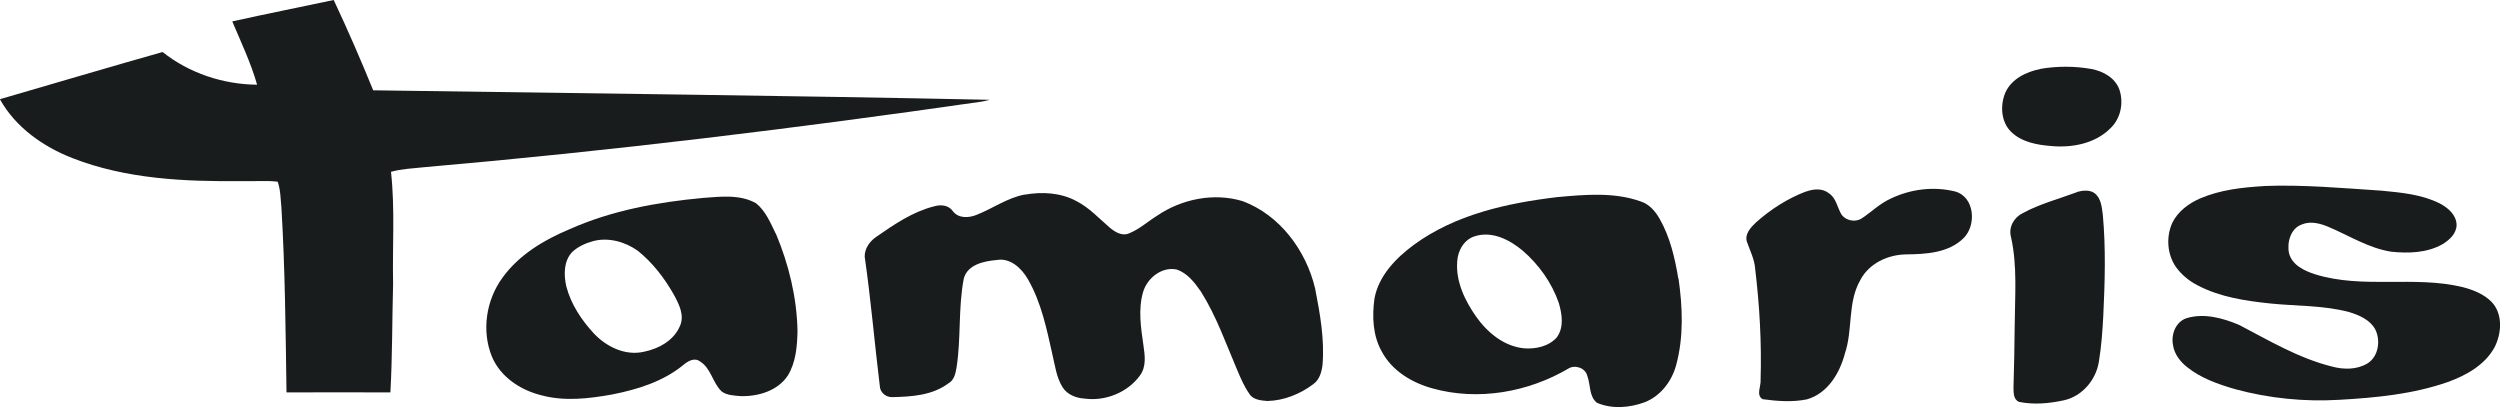
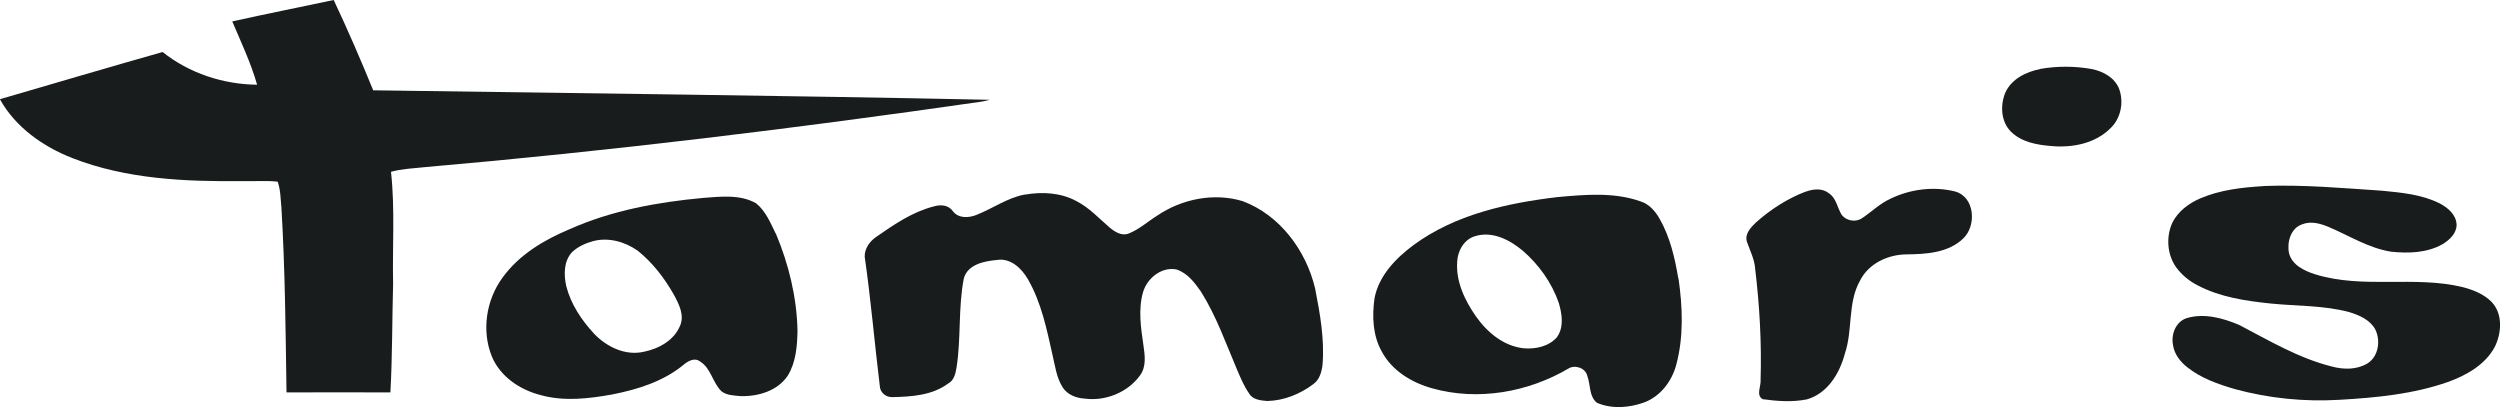
<svg xmlns="http://www.w3.org/2000/svg" id="_圖層_1" viewBox="0 0 250 40.72">
  <defs>
    <style>.cls-1,.cls-2,.cls-3{fill:none;}.cls-2{clip-path:url(#clippath-3);}.cls-3{clip-path:url(#clippath-2);}.cls-4{fill:#191c1d;}</style>
    <clipPath id="clippath">
-       <rect class="cls-1" x="-303.66" y="-794.22" width="828.41" height="1171.59" />
-     </clipPath>
+       </clipPath>
    <clipPath id="clippath-2">
      <rect class="cls-1" y="0" width="250" height="40.72" />
    </clipPath>
    <clipPath id="clippath-3">
      <rect class="cls-1" y="0" width="250" height="40.72" />
    </clipPath>
  </defs>
  <path class="cls-4" d="m23.23,2.14C26.6,1.39,29.99.72,33.37,0c1.4,2.97,2.71,5.99,3.95,9.03,20.56.3,41.11.52,61.66.95-.26.07-.53.13-.8.18-18.52,2.67-37.11,4.94-55.76,6.56-1.11.12-2.24.16-3.32.46.41,3.72.13,7.46.21,11.2-.1,3.62-.07,7.25-.27,10.86-3.46-.02-6.93,0-10.39,0-.09-6.17-.14-12.34-.51-18.5-.09-.86-.08-1.75-.37-2.57-1.18-.14-2.38-.02-3.57-.06-5.71.06-11.58-.2-16.96-2.3-2.94-1.15-5.69-3.08-7.25-5.89,5.42-1.58,10.84-3.18,16.27-4.72,2.66,2.12,6.06,3.24,9.45,3.27-.62-2.18-1.6-4.24-2.48-6.32h0Z" />
  <g class="cls-3">
    <path class="cls-4" d="m204.03,6.89c1.68-.29,3.43-.29,5.12.01,1.16.22,2.37.88,2.79,2.06.45,1.33.13,2.91-.91,3.88-1.53,1.53-3.85,1.96-5.93,1.76-1.41-.11-2.94-.39-3.99-1.42-1.02-1-1.1-2.63-.59-3.89.61-1.39,2.09-2.11,3.51-2.39h0Z" />
    <path class="cls-4" d="m226.37,18.6c3.95-.15,7.88.21,11.82.47,1.95.19,3.97.37,5.76,1.26.83.43,1.67,1.13,1.71,2.14,0,.87-.7,1.52-1.39,1.94-1.55.89-3.42.94-5.16.76-2.22-.35-4.15-1.58-6.19-2.45-.84-.36-1.83-.65-2.72-.28-1.14.39-1.52,1.8-1.3,2.87.3,1.2,1.53,1.77,2.61,2.12,4.8,1.49,9.91.11,14.75,1.28,1.05.27,2.11.69,2.89,1.47,1.16,1.21,1.02,3.16.3,4.56-.97,1.77-2.85,2.81-4.69,3.47-3.47,1.21-7.16,1.56-10.8,1.77-3.52.21-7.07-.14-10.47-1.07-1.68-.49-3.38-1.08-4.77-2.19-.7-.55-1.29-1.31-1.42-2.21-.21-1.07.27-2.35,1.38-2.7,1.75-.52,3.62,0,5.25.69,3,1.57,5.97,3.34,9.29,4.16,1.16.31,2.47.32,3.53-.32,1.11-.7,1.33-2.3.77-3.41-.53-.96-1.61-1.42-2.6-1.72-2.57-.69-5.25-.59-7.88-.86-2.48-.26-5.01-.63-7.25-1.8-.85-.43-1.6-1.04-2.17-1.81-.91-1.28-1.03-3.04-.39-4.46.56-1.14,1.64-1.94,2.79-2.44,2.01-.86,4.2-1.1,6.36-1.23h0Z" />
  </g>
  <path class="cls-4" d="m180.57,19.17c.73-.27,1.64-.38,2.29.14.78.48.86,1.46,1.31,2.18.48.61,1.42.77,2.06.31.94-.63,1.76-1.44,2.8-1.92,1.99-.97,4.34-1.27,6.49-.73,1.96.55,2.15,3.38.83,4.67-1.5,1.48-3.77,1.6-5.76,1.62-1.82.03-3.71.91-4.57,2.59-1.28,2.24-.72,4.94-1.53,7.32-.52,1.98-1.73,4-3.81,4.59-1.45.29-2.96.18-4.41-.02-.7-.39-.15-1.31-.21-1.94.11-3.69-.1-7.4-.54-11.07-.06-.97-.52-1.84-.83-2.74-.24-.77.39-1.43.9-1.92,1.46-1.3,3.14-2.39,4.98-3.09h0Z" />
-   <path class="cls-4" d="m207.72,19.19c.56-.15,1.24-.23,1.74.13.65.5.72,1.39.82,2.14.31,3.36.21,6.74.05,10.11-.08,1.53-.19,3.07-.44,4.59-.28,1.82-1.67,3.47-3.5,3.87-1.46.32-3.01.46-4.48.16-.58-.23-.55-.93-.56-1.44.06-2.06.1-4.12.12-6.18.02-2.96.28-5.96-.37-8.87-.27-.97.3-1.97,1.18-2.39,1.71-.93,3.62-1.42,5.43-2.1h0Z" />
  <g class="cls-2">
    <path class="cls-4" d="m102.5,19.46c1.72-.3,3.59-.2,5.16.66,1.27.65,2.24,1.72,3.31,2.64.53.44,1.24.89,1.95.57,1.04-.42,1.88-1.2,2.82-1.78,2.45-1.66,5.66-2.3,8.51-1.44,3.73,1.38,6.36,4.94,7.26,8.73.49,2.52.96,5.09.74,7.67-.09.71-.31,1.48-.93,1.91-1.31.99-2.93,1.64-4.58,1.68-.65-.05-1.46-.12-1.82-.74-.5-.71-.84-1.52-1.18-2.31-1.14-2.67-2.1-5.44-3.66-7.91-.62-.89-1.35-1.84-2.42-2.19-1.5-.31-2.96.88-3.36,2.28-.49,1.72-.21,3.54.04,5.28.15,1.01.31,2.14-.33,3.02-1.23,1.71-3.46,2.61-5.54,2.33-.84-.05-1.73-.38-2.2-1.12-.62-.97-.76-2.15-1.02-3.25-.58-2.59-1.12-5.25-2.46-7.57-.63-1.09-1.75-2.16-3.12-1.92-1.25.11-2.91.44-3.29,1.85-.57,2.94-.26,5.97-.73,8.93-.1.59-.25,1.26-.83,1.57-1.59,1.18-3.64,1.32-5.56,1.36-.65.04-1.26-.45-1.28-1.12-.53-4.31-.89-8.63-1.51-12.92-.02-.84.54-1.59,1.22-2.03,1.77-1.23,3.61-2.48,5.73-3.01.68-.2,1.45-.12,1.88.5.56.73,1.59.67,2.37.35,1.62-.64,3.08-1.71,4.82-2.03h0Z" />
    <path class="cls-4" d="m155.72,33.69c-.8.95-2.15,1.24-3.34,1.14-2-.21-3.65-1.58-4.77-3.17-1.12-1.6-2.04-3.5-1.89-5.5.05-1.1.7-2.24,1.81-2.55,1.7-.52,3.44.37,4.72,1.44,1.63,1.4,2.93,3.22,3.63,5.25.32,1.09.53,2.4-.17,3.39h0Zm12.11-5.84c-.34-2.05-.82-4.12-1.85-5.94-.42-.76-1.04-1.48-1.89-1.76-2.67-.96-5.59-.69-8.36-.44-5.03.6-10.22,1.74-14.37,4.79-1.78,1.32-3.48,3.07-3.91,5.33-.25,1.79-.18,3.72.73,5.33,1.02,1.92,3.02,3.12,5.07,3.68,4.55,1.27,9.56.39,13.6-1.99.65-.4,1.68-.06,1.87.71.35.89.16,2.08.98,2.72,1.5.65,3.27.5,4.78-.06,1.6-.63,2.72-2.12,3.15-3.76.75-2.81.63-5.77.22-8.62h0Z" />
  </g>
  <path class="cls-4" d="m68.01,32.56c-.58,1.46-2.12,2.31-3.6,2.61-1.86.44-3.75-.48-5.01-1.81-1.25-1.35-2.31-2.94-2.77-4.73-.26-1.15-.27-2.53.6-3.44.58-.54,1.33-.87,2.09-1.08,1.52-.4,3.18.06,4.45.96,1.51,1.21,2.7,2.77,3.64,4.44.49.92,1.05,2,.6,3.06h0Zm9.56-9.2c-.52-1.08-1.01-2.26-1.96-3.03-1.6-.91-3.53-.67-5.29-.54-4.56.42-9.14,1.25-13.34,3.12-2.57,1.07-5.09,2.57-6.74,4.87-1.63,2.23-2.1,5.31-1.05,7.88.84,2.01,2.82,3.33,4.88,3.85,2.33.65,4.78.36,7.13-.06,2.54-.5,5.11-1.29,7.14-2.96.44-.37,1.09-.76,1.64-.36,1.12.67,1.27,2.14,2.18,3.01.53.4,1.23.41,1.87.47,1.77.06,3.75-.52,4.76-2.07.81-1.33.93-2.95.96-4.47-.07-3.33-.87-6.63-2.16-9.7h0Z" />
</svg>